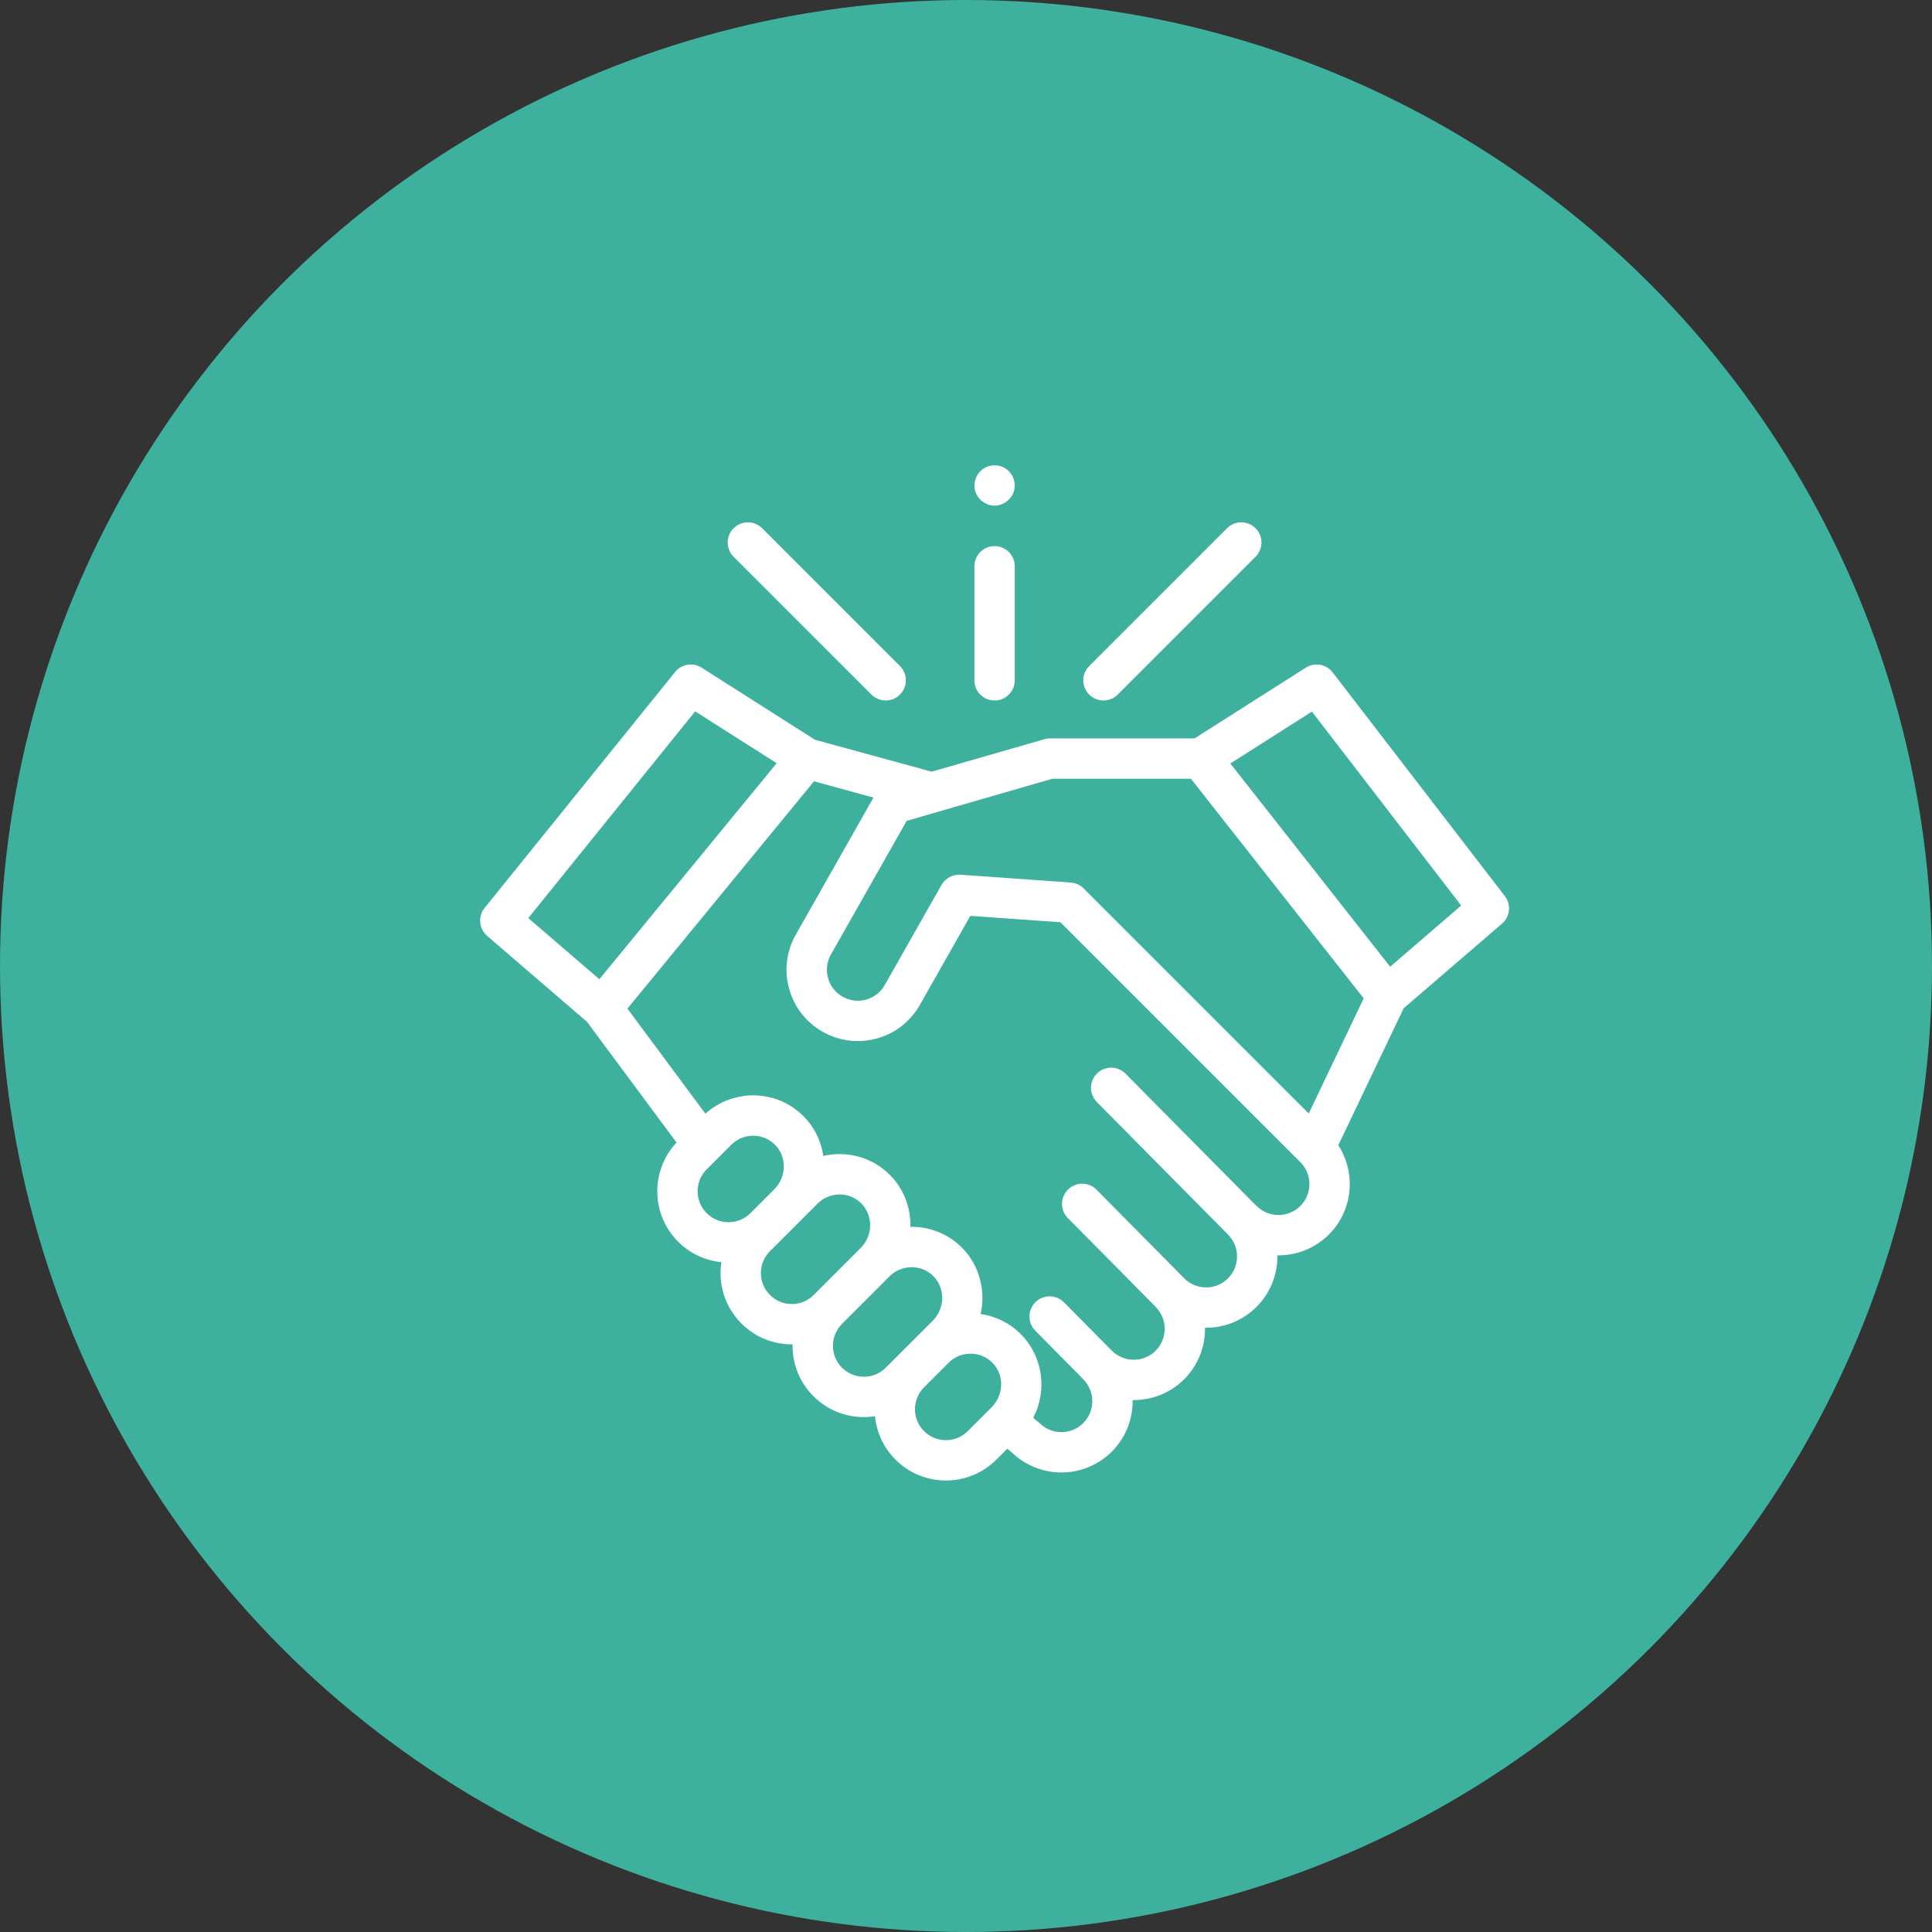
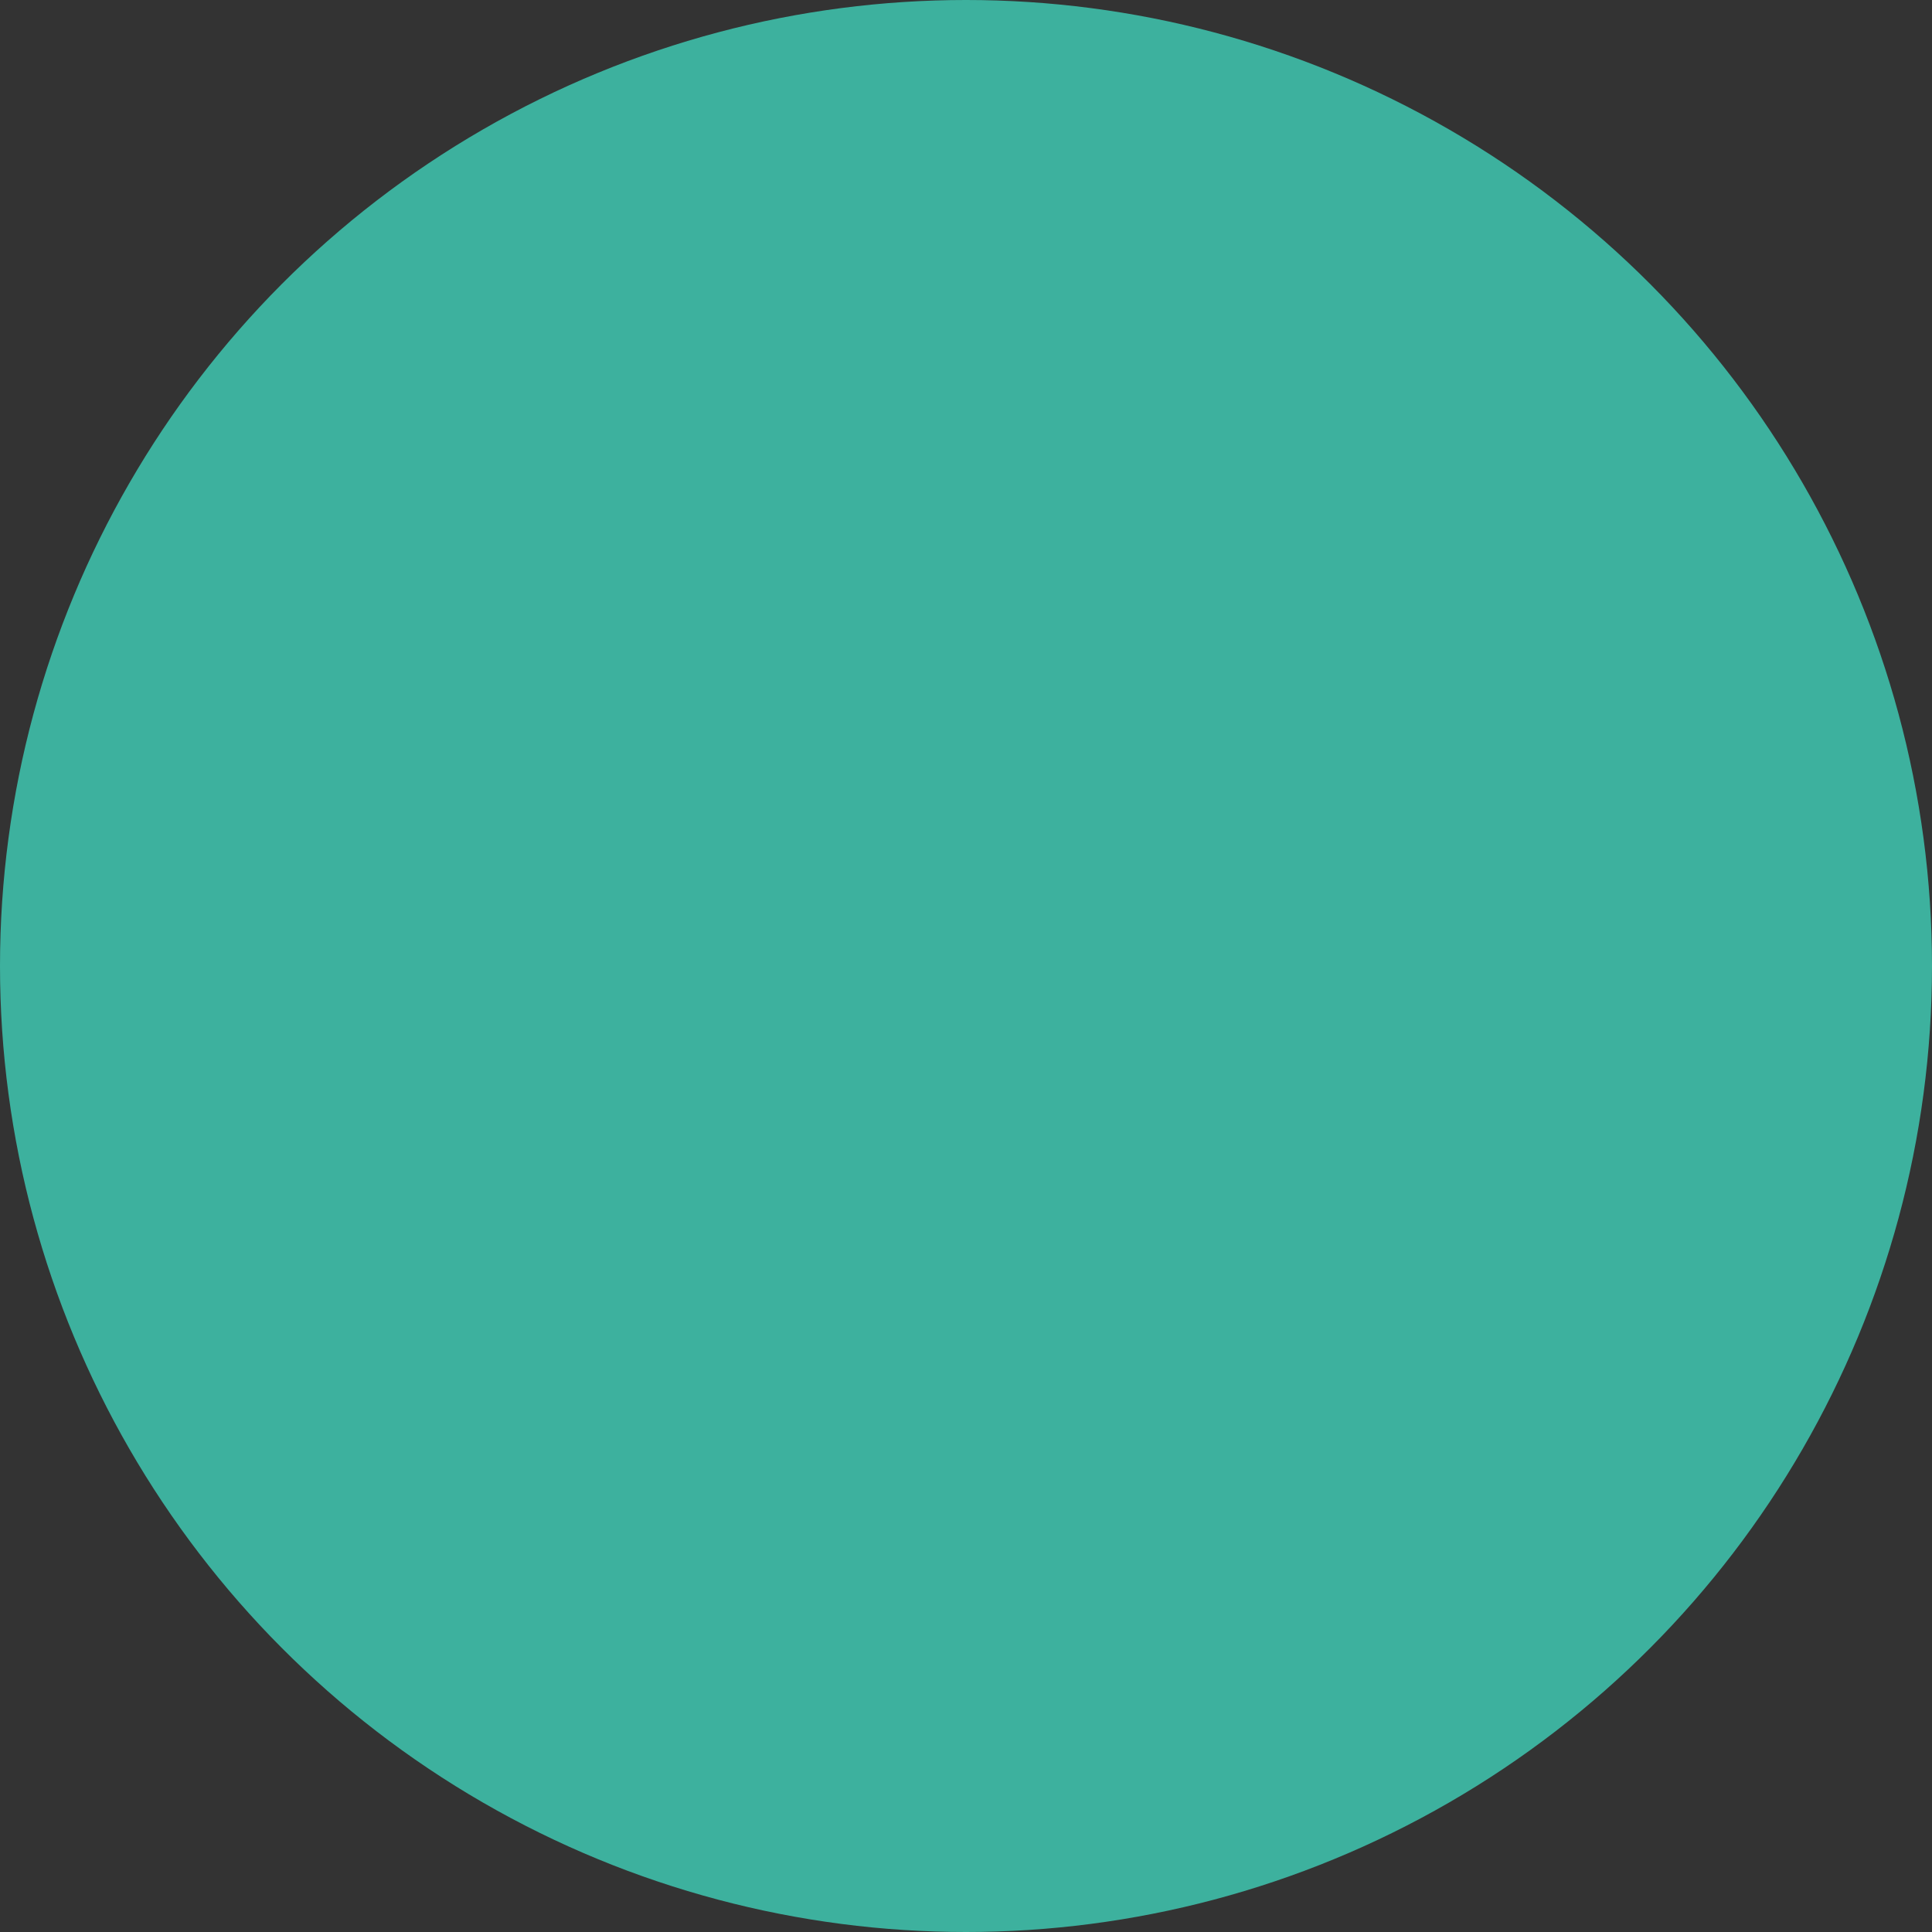
<svg xmlns="http://www.w3.org/2000/svg" width="169" height="169" viewBox="0 0 169 169" fill="none">
  <rect x="0" y="0" width="169" height="169" fill="#333333" stroke="none" />
  <circle cx="84.5" cy="84.5" r="84.5" fill="#3DB19E" />
  <g clip-path="url(#clip0_938_5)">
    <path d="M131.633 78.383L116.57 58.815C116.012 58.092 114.995 57.913 114.224 58.403L104.498 64.589H91.814C91.65 64.589 91.487 64.624 91.329 64.67L81.494 67.501L71.289 64.71L61.373 58.403C60.615 57.921 59.617 58.085 59.053 58.784L42.391 79.422C41.793 80.163 41.892 81.246 42.614 81.868L51.347 89.383L59.181 99.941C56.89 102.382 56.935 106.232 59.319 108.616C60.375 109.673 61.719 110.269 63.101 110.408C63.053 110.721 63.029 111.039 63.029 111.362C63.029 113.027 63.677 114.594 64.855 115.771C66.033 116.95 67.6 117.598 69.265 117.598C69.288 117.598 69.31 117.597 69.332 117.596C69.331 117.639 69.329 117.681 69.329 117.723C69.329 119.389 69.978 120.955 71.156 122.134C72.334 123.311 73.9 123.96 75.566 123.96C75.895 123.96 76.22 123.933 76.54 123.884C76.675 125.271 77.273 126.621 78.333 127.681C79.549 128.897 81.146 129.505 82.743 129.505C84.34 129.505 85.937 128.897 87.153 127.681L88.107 126.727L88.507 127.05C89.713 128.218 91.278 128.802 92.844 128.802C94.441 128.802 96.038 128.194 97.254 126.978C98.495 125.737 99.102 124.1 99.077 122.47C100.705 122.495 102.344 121.888 103.585 120.648C104.824 119.408 105.432 117.772 105.408 116.143C107.104 116.17 108.714 115.518 109.915 114.317C111.156 113.076 111.763 111.439 111.738 109.809C113.368 109.834 115.005 109.227 116.246 107.986C118.363 105.869 118.636 102.595 117.065 100.179L122.786 88.198L131.386 80.798C132.097 80.186 132.205 79.126 131.633 78.383ZM60.809 62.227L67.939 66.761L52.428 85.658L46.213 80.308L60.809 62.227ZM61.815 102.292L63.967 100.14C64.032 100.075 64.1 100.013 64.17 99.955C64.591 99.612 65.101 99.407 65.641 99.358C65.656 99.357 65.671 99.357 65.686 99.356C65.763 99.35 65.84 99.346 65.918 99.347C66.655 99.357 67.341 99.659 67.849 100.195C68.846 101.249 68.792 102.971 67.729 104.034L65.643 106.121C64.587 107.176 62.87 107.176 61.815 106.121C60.759 105.064 60.759 103.347 61.815 102.292ZM67.351 113.275C66.839 112.764 66.558 112.085 66.558 111.362C66.558 110.639 66.839 109.959 67.351 109.447L71.524 105.275C72.323 104.475 73.579 104.256 74.601 104.743C75.655 105.245 76.247 106.388 76.093 107.538C76.01 108.152 75.725 108.73 75.287 109.169L71.18 113.275C70.668 113.787 69.988 114.068 69.265 114.068C68.542 114.068 67.862 113.787 67.351 113.275ZM73.652 119.637C73.14 119.126 72.859 118.446 72.859 117.723C72.859 117 73.14 116.321 73.652 115.809L77.824 111.636C78.679 110.782 80.05 110.598 81.096 111.207C82.052 111.763 82.553 112.855 82.388 113.943C82.299 114.541 82.014 115.103 81.587 115.531L77.48 119.637C76.969 120.149 76.289 120.43 75.566 120.43C74.843 120.43 74.163 120.149 73.652 119.637ZM80.828 125.185C79.773 124.13 79.773 122.413 80.828 121.357L82.98 119.205C83.046 119.14 83.114 119.079 83.184 119.021C83.186 119.02 83.187 119.018 83.188 119.017C83.539 118.733 83.95 118.543 84.389 118.46C84.399 118.458 84.409 118.457 84.42 118.455C84.495 118.442 84.572 118.431 84.649 118.424C84.68 118.421 84.711 118.421 84.742 118.419C84.805 118.416 84.868 118.411 84.932 118.412C85.669 118.422 86.355 118.723 86.863 119.26C86.925 119.326 86.984 119.395 87.037 119.465C87.849 120.526 87.74 122.102 86.732 123.11L84.656 125.186C83.601 126.241 81.884 126.241 80.828 125.185ZM113.75 105.49C112.694 106.546 110.977 106.546 109.922 105.49C109.883 105.452 109.843 105.416 109.801 105.382L98.454 93.915C97.768 93.222 96.651 93.217 95.958 93.903C95.265 94.588 95.26 95.706 95.945 96.398L107.415 107.988C107.417 107.99 107.418 107.991 107.419 107.992C108.475 109.048 108.475 110.766 107.419 111.821C106.908 112.333 106.228 112.614 105.505 112.614C104.781 112.614 104.102 112.333 103.591 111.821L95.918 104.068C95.232 103.375 94.115 103.37 93.422 104.055C92.729 104.741 92.724 105.858 93.409 106.551L100.965 114.185C101.003 114.233 101.045 114.279 101.089 114.323C102.144 115.379 102.144 117.097 101.089 118.152C100.033 119.207 98.315 119.207 97.259 118.151L93.071 113.919C92.385 113.227 91.268 113.22 90.575 113.906C89.883 114.592 89.877 115.709 90.562 116.402L94.633 120.515C94.672 120.563 94.713 120.609 94.758 120.653C95.813 121.709 95.813 123.427 94.758 124.482C93.702 125.538 91.985 125.537 90.93 124.482C90.808 124.361 90.665 124.267 90.529 124.163C90.414 124.075 90.384 124.014 90.442 123.874C90.5 123.732 90.587 123.603 90.645 123.46C90.71 123.301 90.762 123.137 90.813 122.972C91.084 122.1 91.163 121.162 91.042 120.257C90.808 118.521 89.853 116.954 88.406 115.962C87.624 115.427 86.719 115.076 85.781 114.945C86.235 112.94 85.689 110.766 84.269 109.265C83.101 108.031 81.522 107.338 79.824 107.315C79.762 107.314 79.7 107.314 79.638 107.315C79.676 105.694 79.086 104.084 77.969 102.904C76.8 101.669 75.221 100.976 73.524 100.953C73.019 100.946 72.51 101 72.018 101.113C71.808 99.651 71.071 98.298 69.955 97.331C68.847 96.371 67.452 95.838 65.967 95.817C64.403 95.795 62.867 96.371 61.706 97.42L54.884 88.228L71.204 68.345L76.406 69.768L69.613 81.755C68.791 83.204 68.584 84.887 69.028 86.492C69.473 88.098 70.515 89.434 71.965 90.256C72.055 90.307 72.147 90.356 72.239 90.403C72.246 90.406 72.253 90.409 72.26 90.413C72.504 90.534 72.755 90.639 73.009 90.727C74.192 91.136 75.47 91.181 76.702 90.841C78.308 90.396 79.644 89.353 80.465 87.904L84.88 80.115L92.762 80.673L113.75 101.661C114.805 102.717 114.805 104.435 113.75 105.49ZM114.481 97.401L94.791 77.712C94.754 77.674 94.715 77.638 94.675 77.605C94.391 77.369 94.04 77.226 93.669 77.2L84.018 76.515C83.35 76.469 82.687 76.824 82.358 77.406L77.394 86.165C77.038 86.793 76.458 87.246 75.761 87.439C75.065 87.632 74.334 87.541 73.704 87.185C73.076 86.829 72.623 86.248 72.43 85.551C72.237 84.854 72.327 84.124 72.684 83.495L79.31 71.802L81.994 71.029C82.012 71.024 82.029 71.017 82.047 71.012L92.067 68.118H104.174L119.289 87.332L114.481 97.401ZM121.601 84.562L107.623 66.784L114.757 62.247L127.818 79.212L121.601 84.562Z" fill="white" />
-     <path d="M96.525 61.275C96.976 61.275 97.428 61.103 97.773 60.758L109.828 48.703C110.517 48.014 110.517 46.897 109.828 46.208C109.138 45.518 108.021 45.518 107.332 46.208L95.277 58.262C94.587 58.952 94.587 60.069 95.277 60.758C95.621 61.103 96.073 61.275 96.525 61.275Z" fill="white" />
    <path d="M76.227 60.758C76.572 61.103 77.024 61.275 77.475 61.275C77.927 61.275 78.379 61.103 78.723 60.758C79.413 60.069 79.413 58.952 78.723 58.262L66.668 46.208C65.979 45.518 64.862 45.518 64.172 46.208C63.483 46.897 63.483 48.014 64.172 48.703L76.227 60.758Z" fill="white" />
    <path d="M87 61.275C87.974 61.275 88.765 60.485 88.765 59.511V49.534C88.765 48.56 87.974 47.77 87 47.77C86.026 47.77 85.235 48.56 85.235 49.534V59.511C85.235 60.485 86.026 61.275 87 61.275Z" fill="white" />
    <path d="M85.371 43.138C85.651 43.817 86.35 44.263 87.087 44.224C87.814 44.187 88.454 43.695 88.679 43.002C88.905 42.304 88.659 41.508 88.074 41.063C87.477 40.608 86.645 40.583 86.021 40.996C85.325 41.456 85.055 42.372 85.371 43.138Z" fill="white" />
  </g>
  <defs>
    <clipPath id="clip0_938_5">
-       <rect width="90" height="90" fill="white" transform="translate(42 40)" />
-     </clipPath>
+       </clipPath>
  </defs>
</svg>